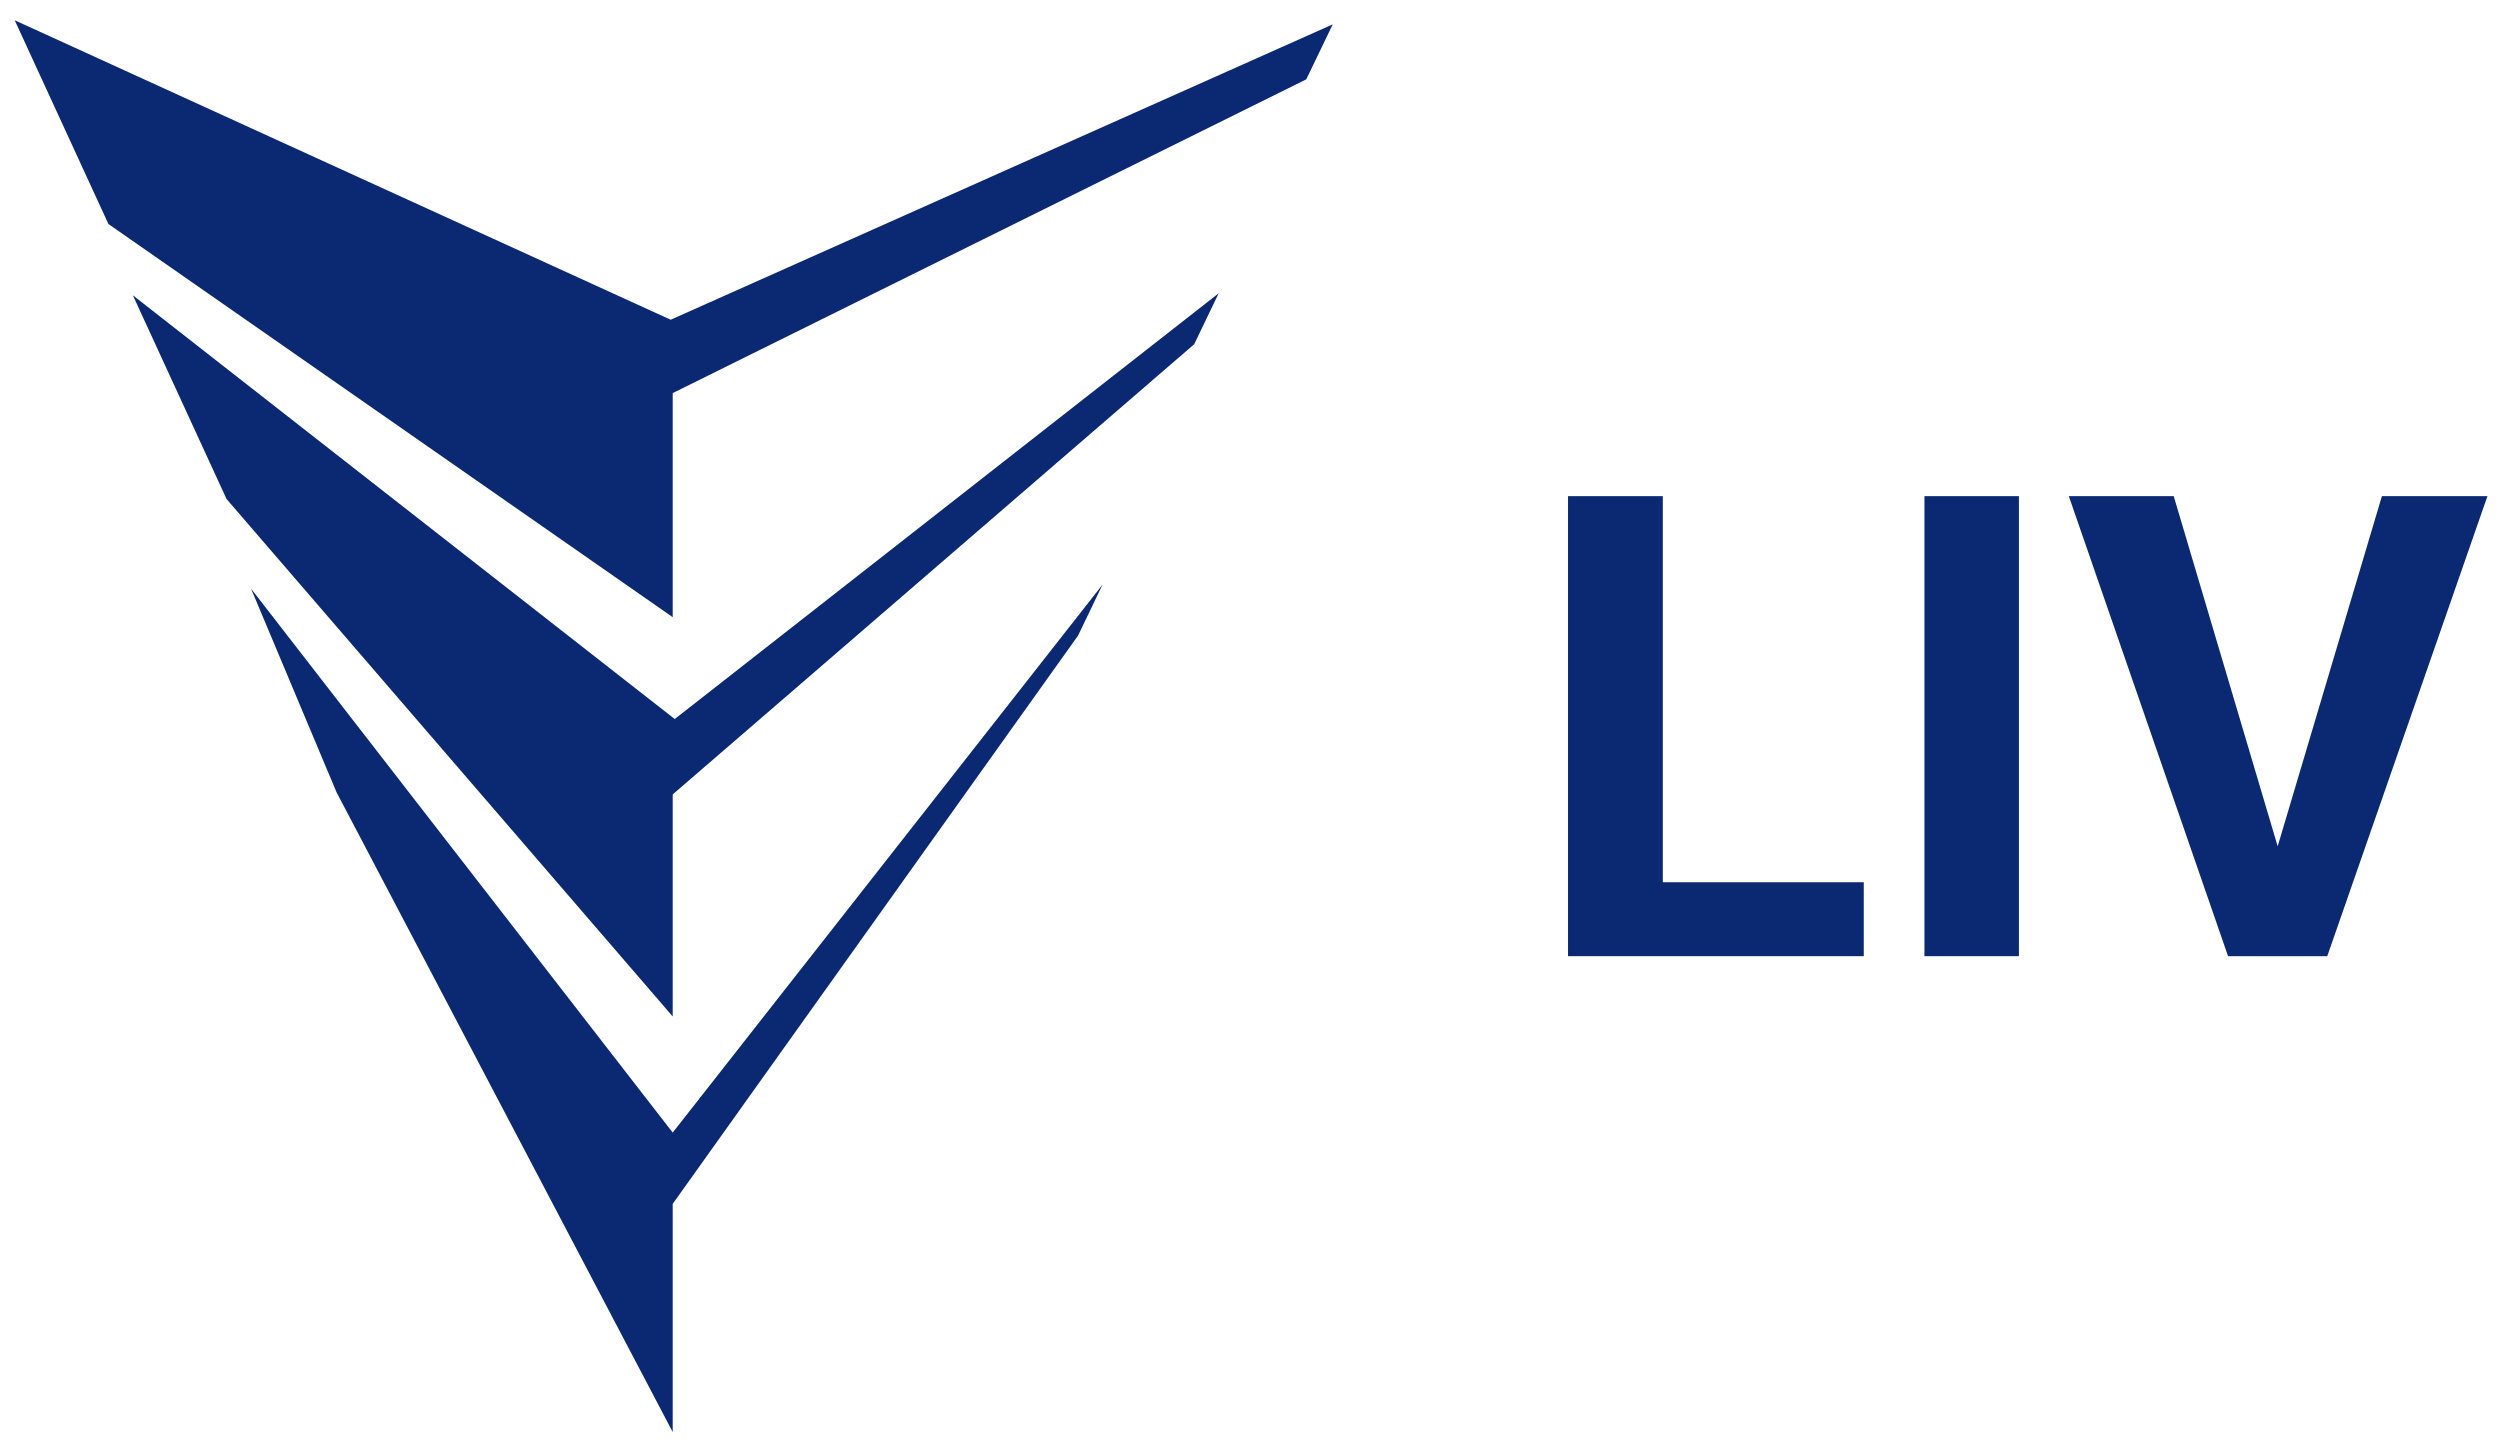
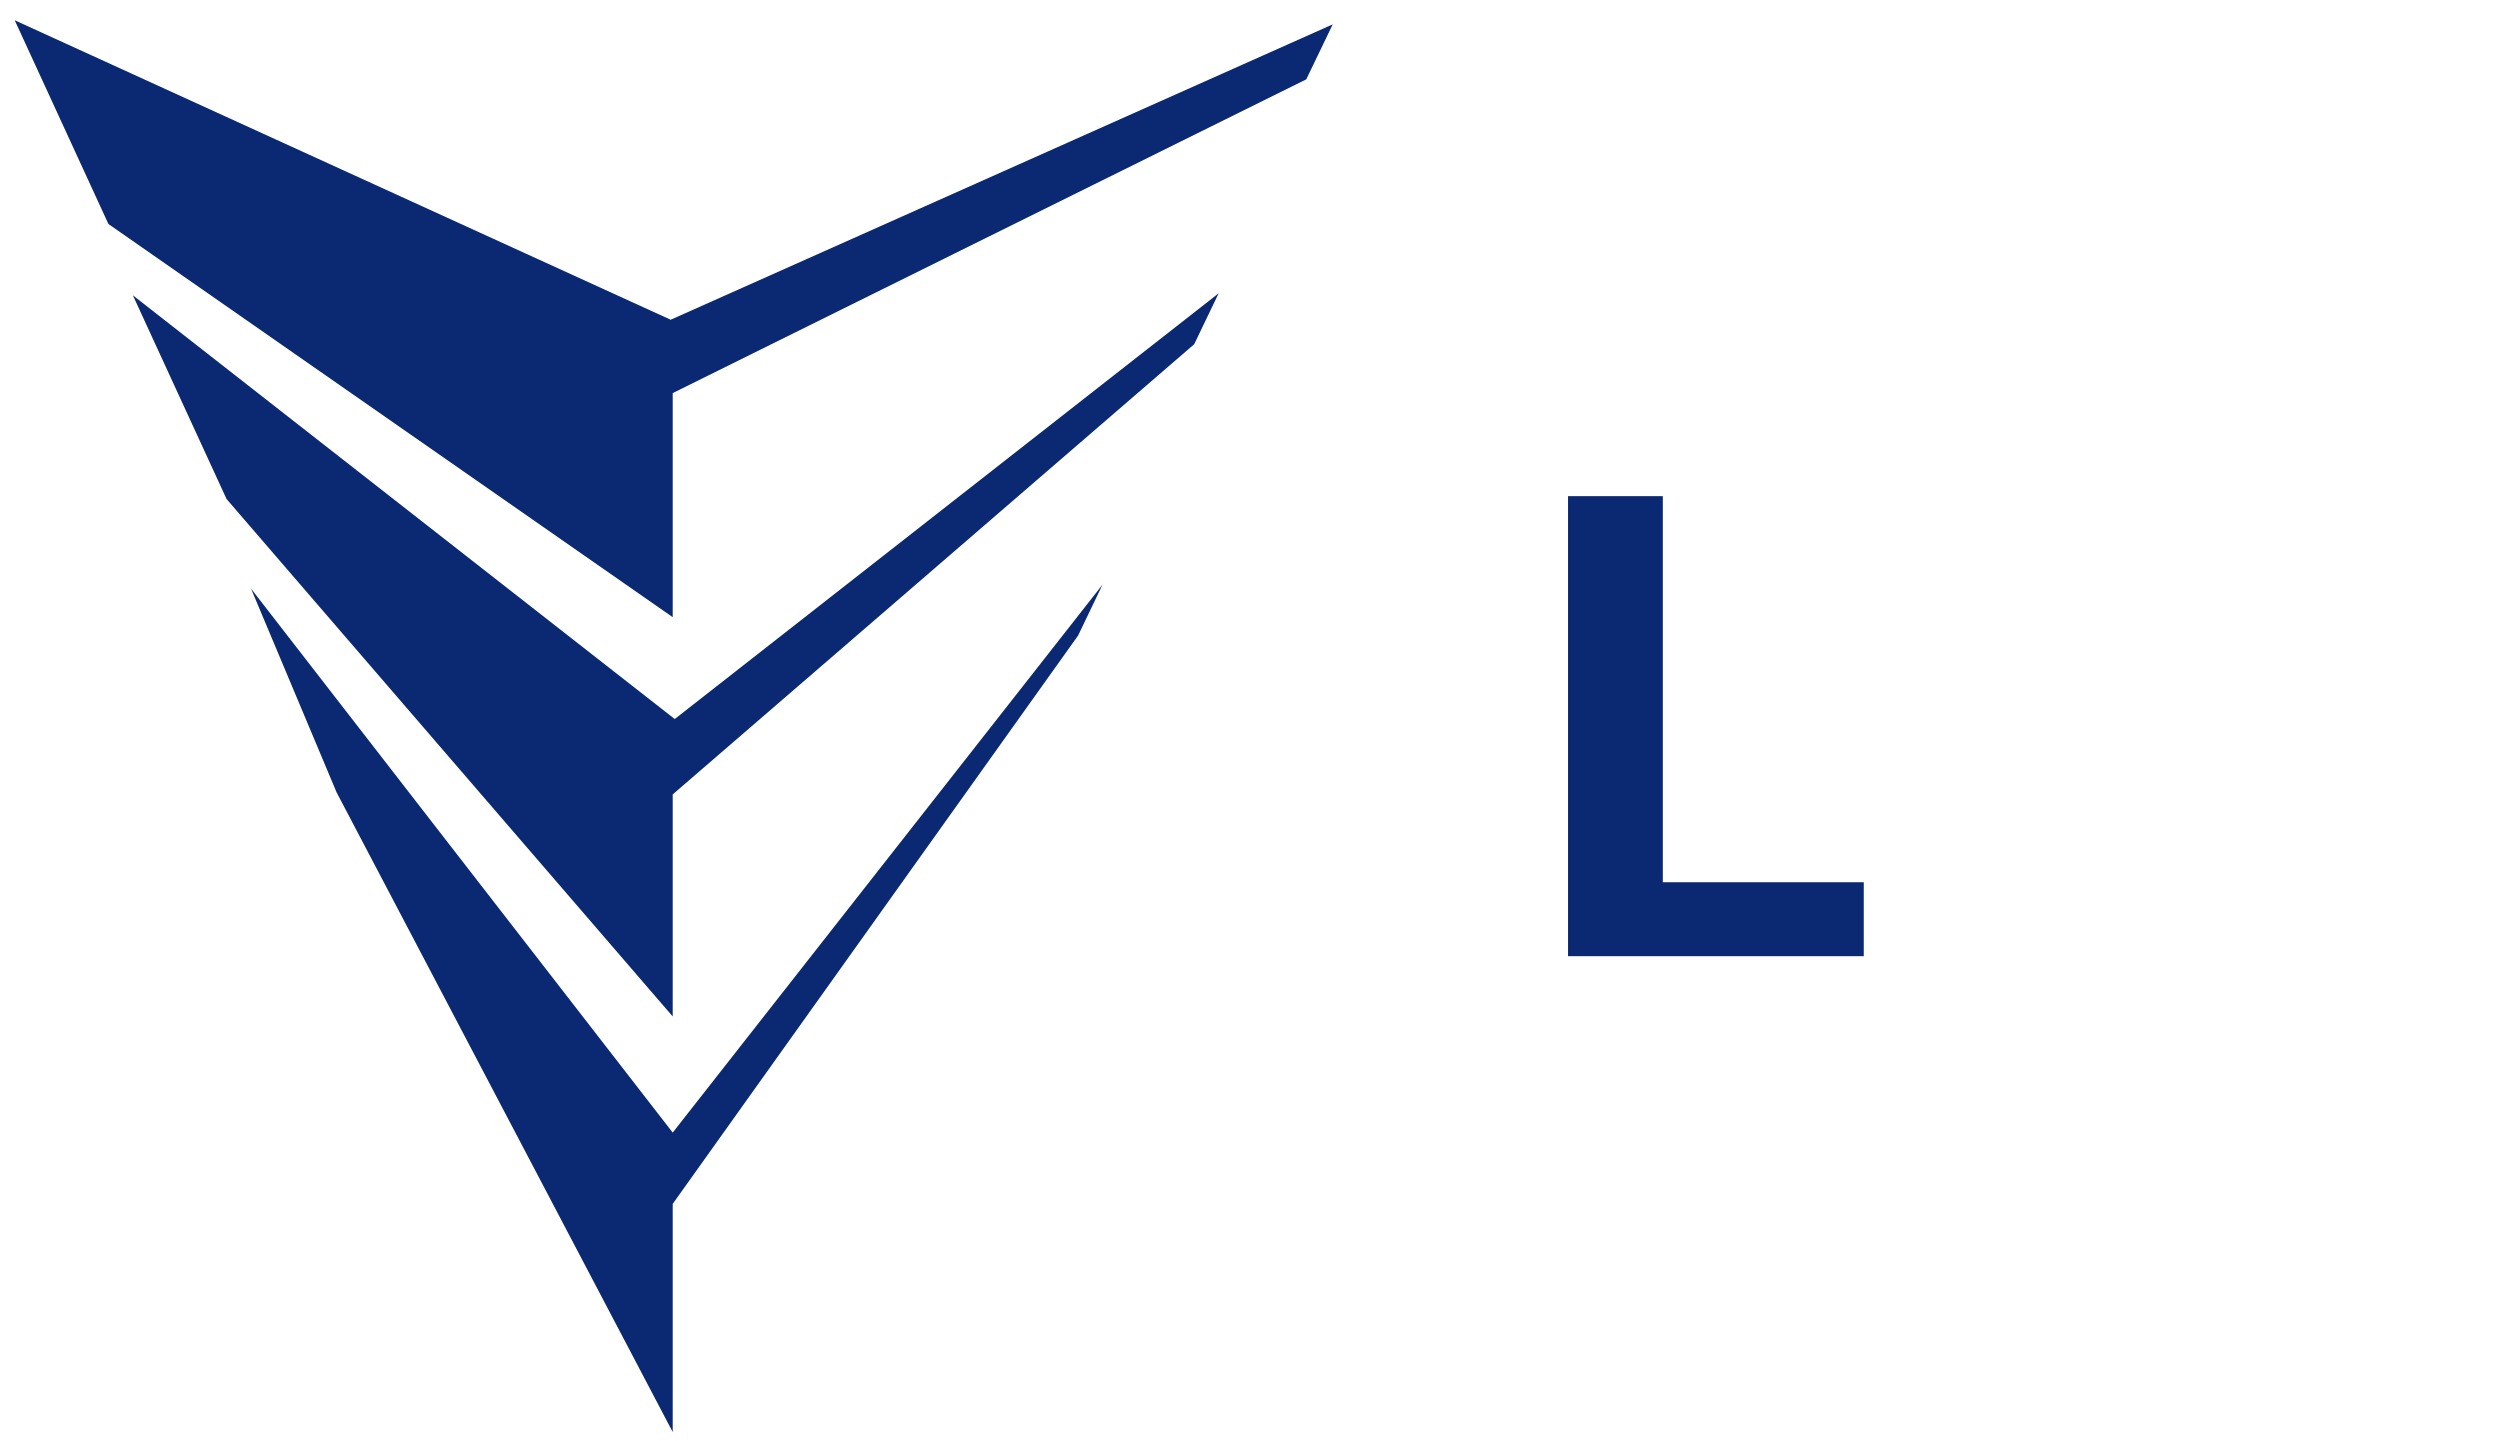
<svg xmlns="http://www.w3.org/2000/svg" width="85" height="49" viewBox="0 0 85 49" fill="none">
  <path fill-rule="evenodd" clip-rule="evenodd" d="M45.313 0.828L44.413 2.698L22.872 13.365V20.984L3.686 7.616L0.5 0.689L22.803 10.871L45.313 0.828ZM41.435 9.971L40.603 11.703L22.872 27.01V34.56L7.703 16.967L4.517 10.04L22.941 24.447L41.435 9.971ZM36.656 21.607L37.487 19.876L22.872 38.508L8.535 20.014L11.444 26.941L22.872 48.689V40.932L36.656 21.607Z" fill="#0B2972" />
  <path d="M63.368 29.996V32.51H55.494V29.996H63.368ZM56.536 16.869V32.51H53.313V16.869H56.536Z" fill="#0B2972" />
-   <path d="M68.643 16.869V32.51H65.431V16.869H68.643Z" fill="#0B2972" />
-   <path d="M77.301 29.244L80.985 16.869H84.573L79.127 32.51H76.764L77.301 29.244ZM73.906 16.869L77.58 29.244L78.139 32.51H75.754L70.34 16.869H73.906Z" fill="#0B2972" />
</svg>